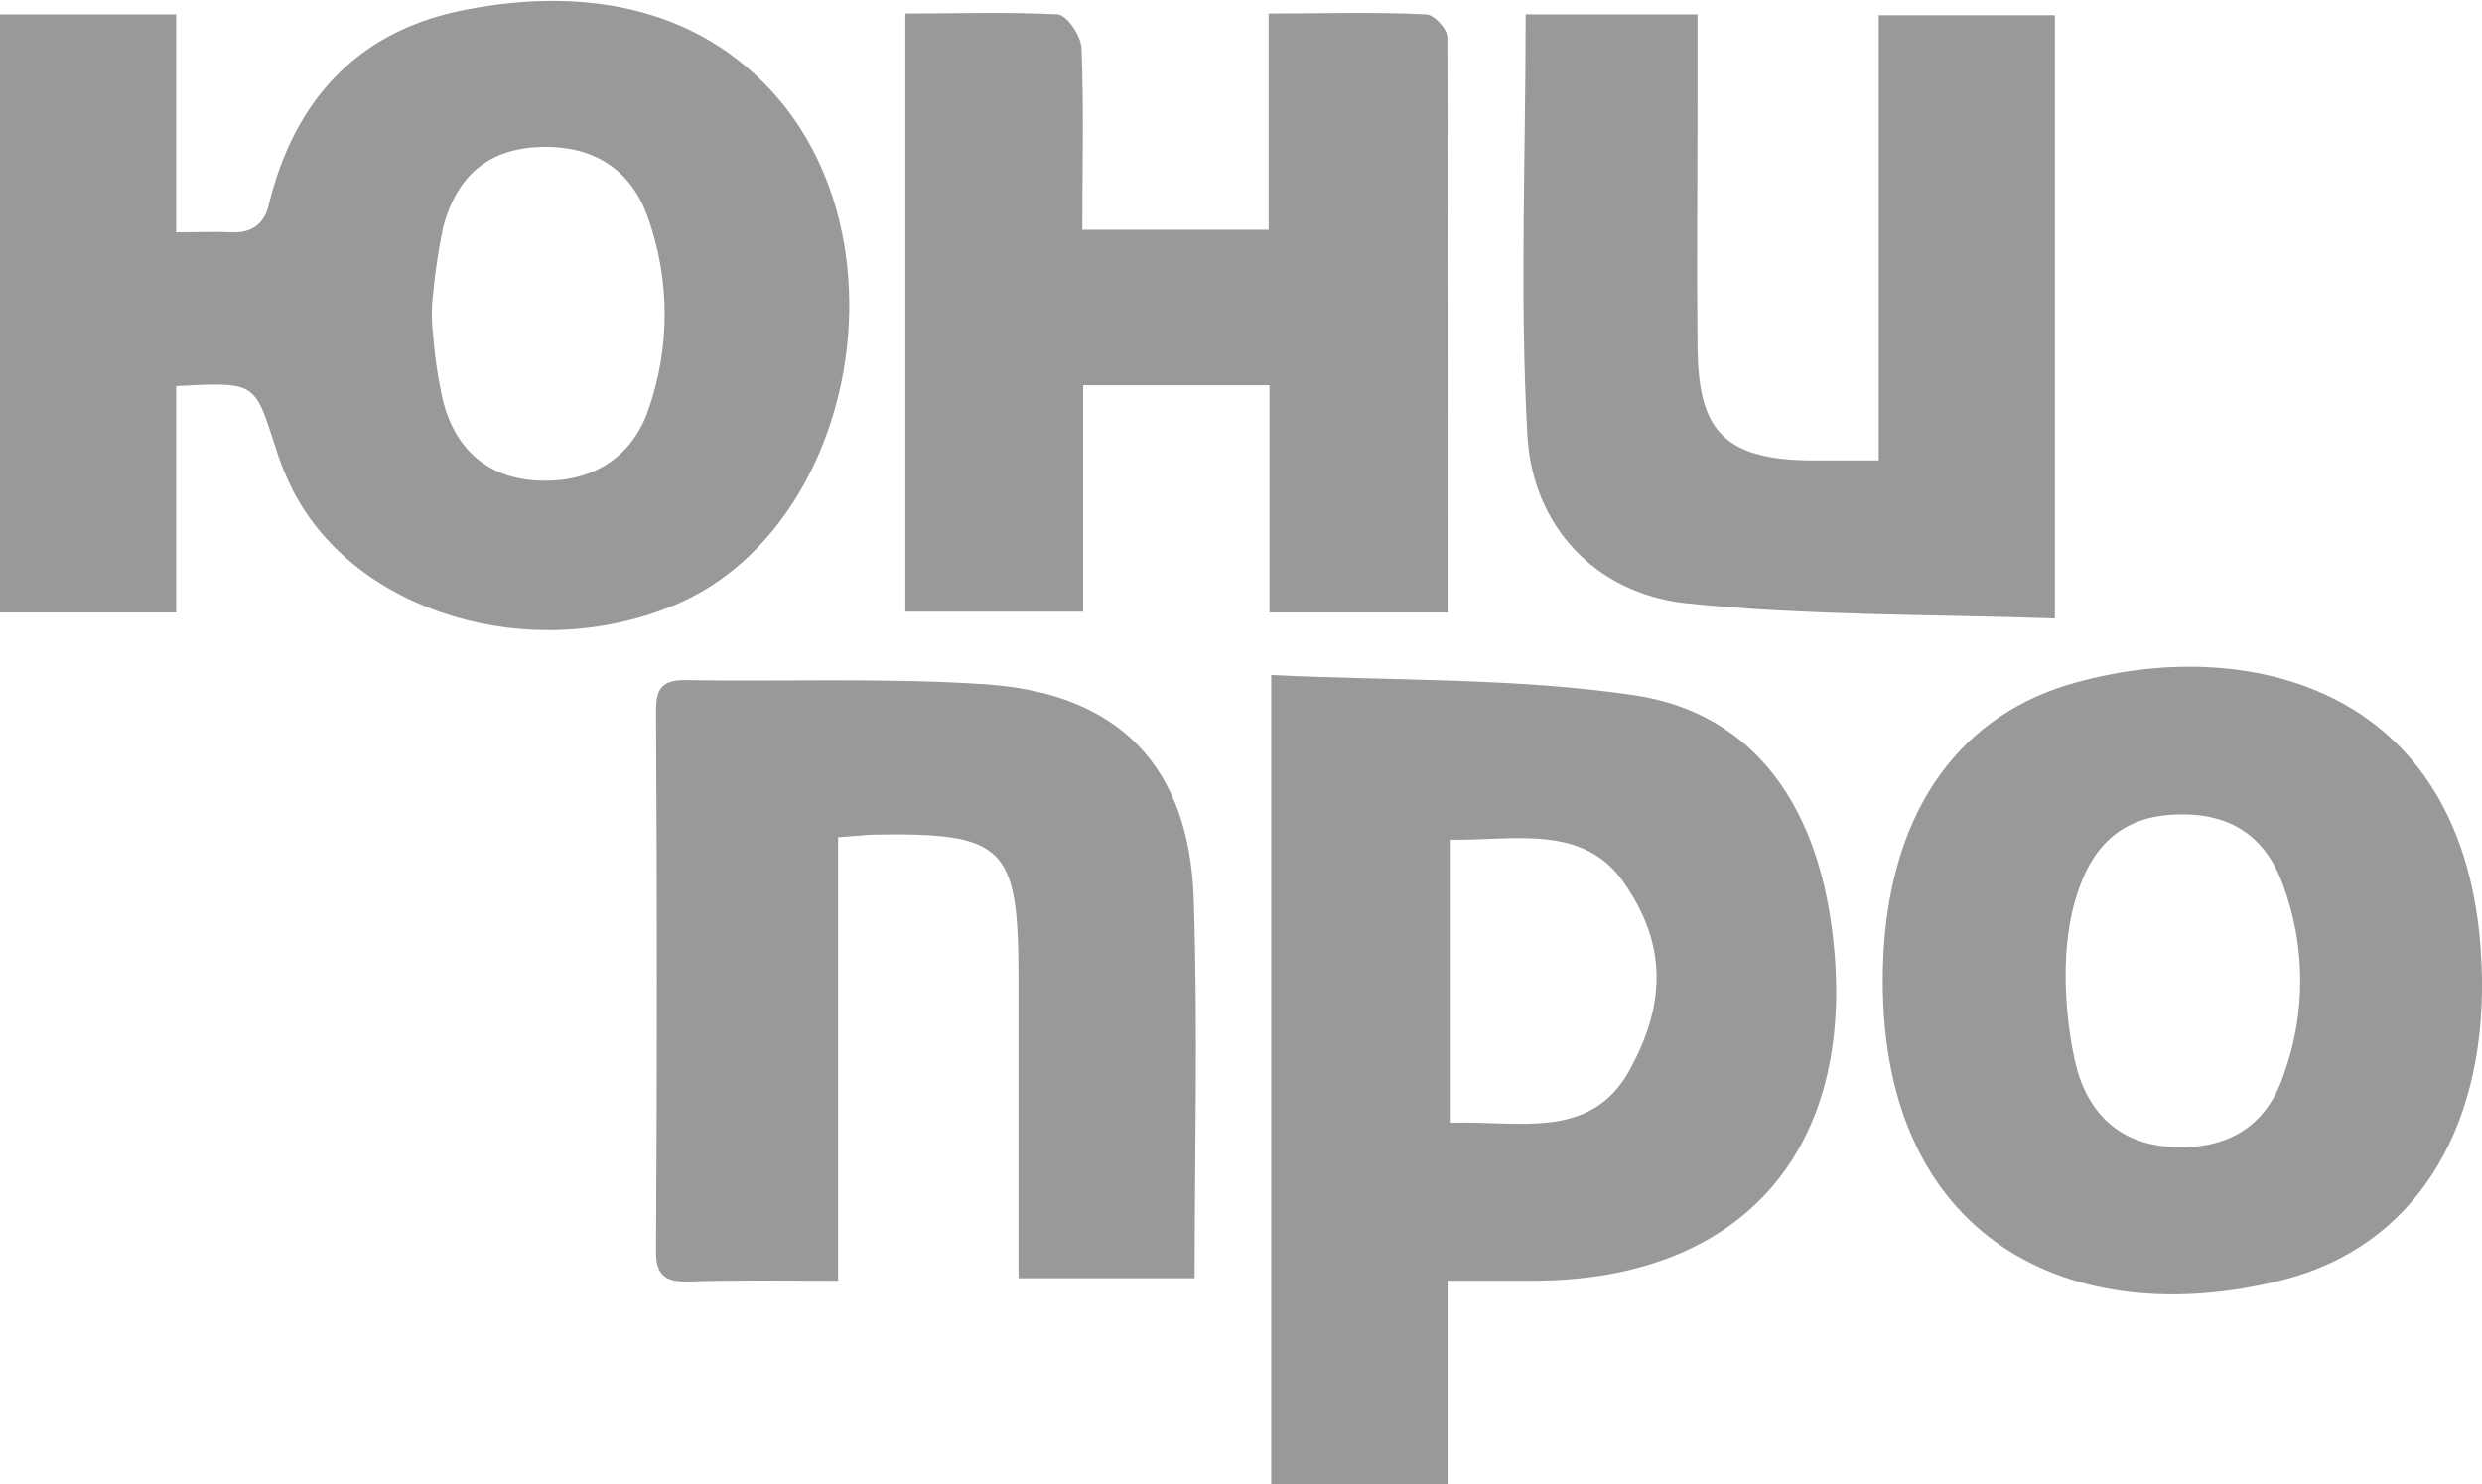
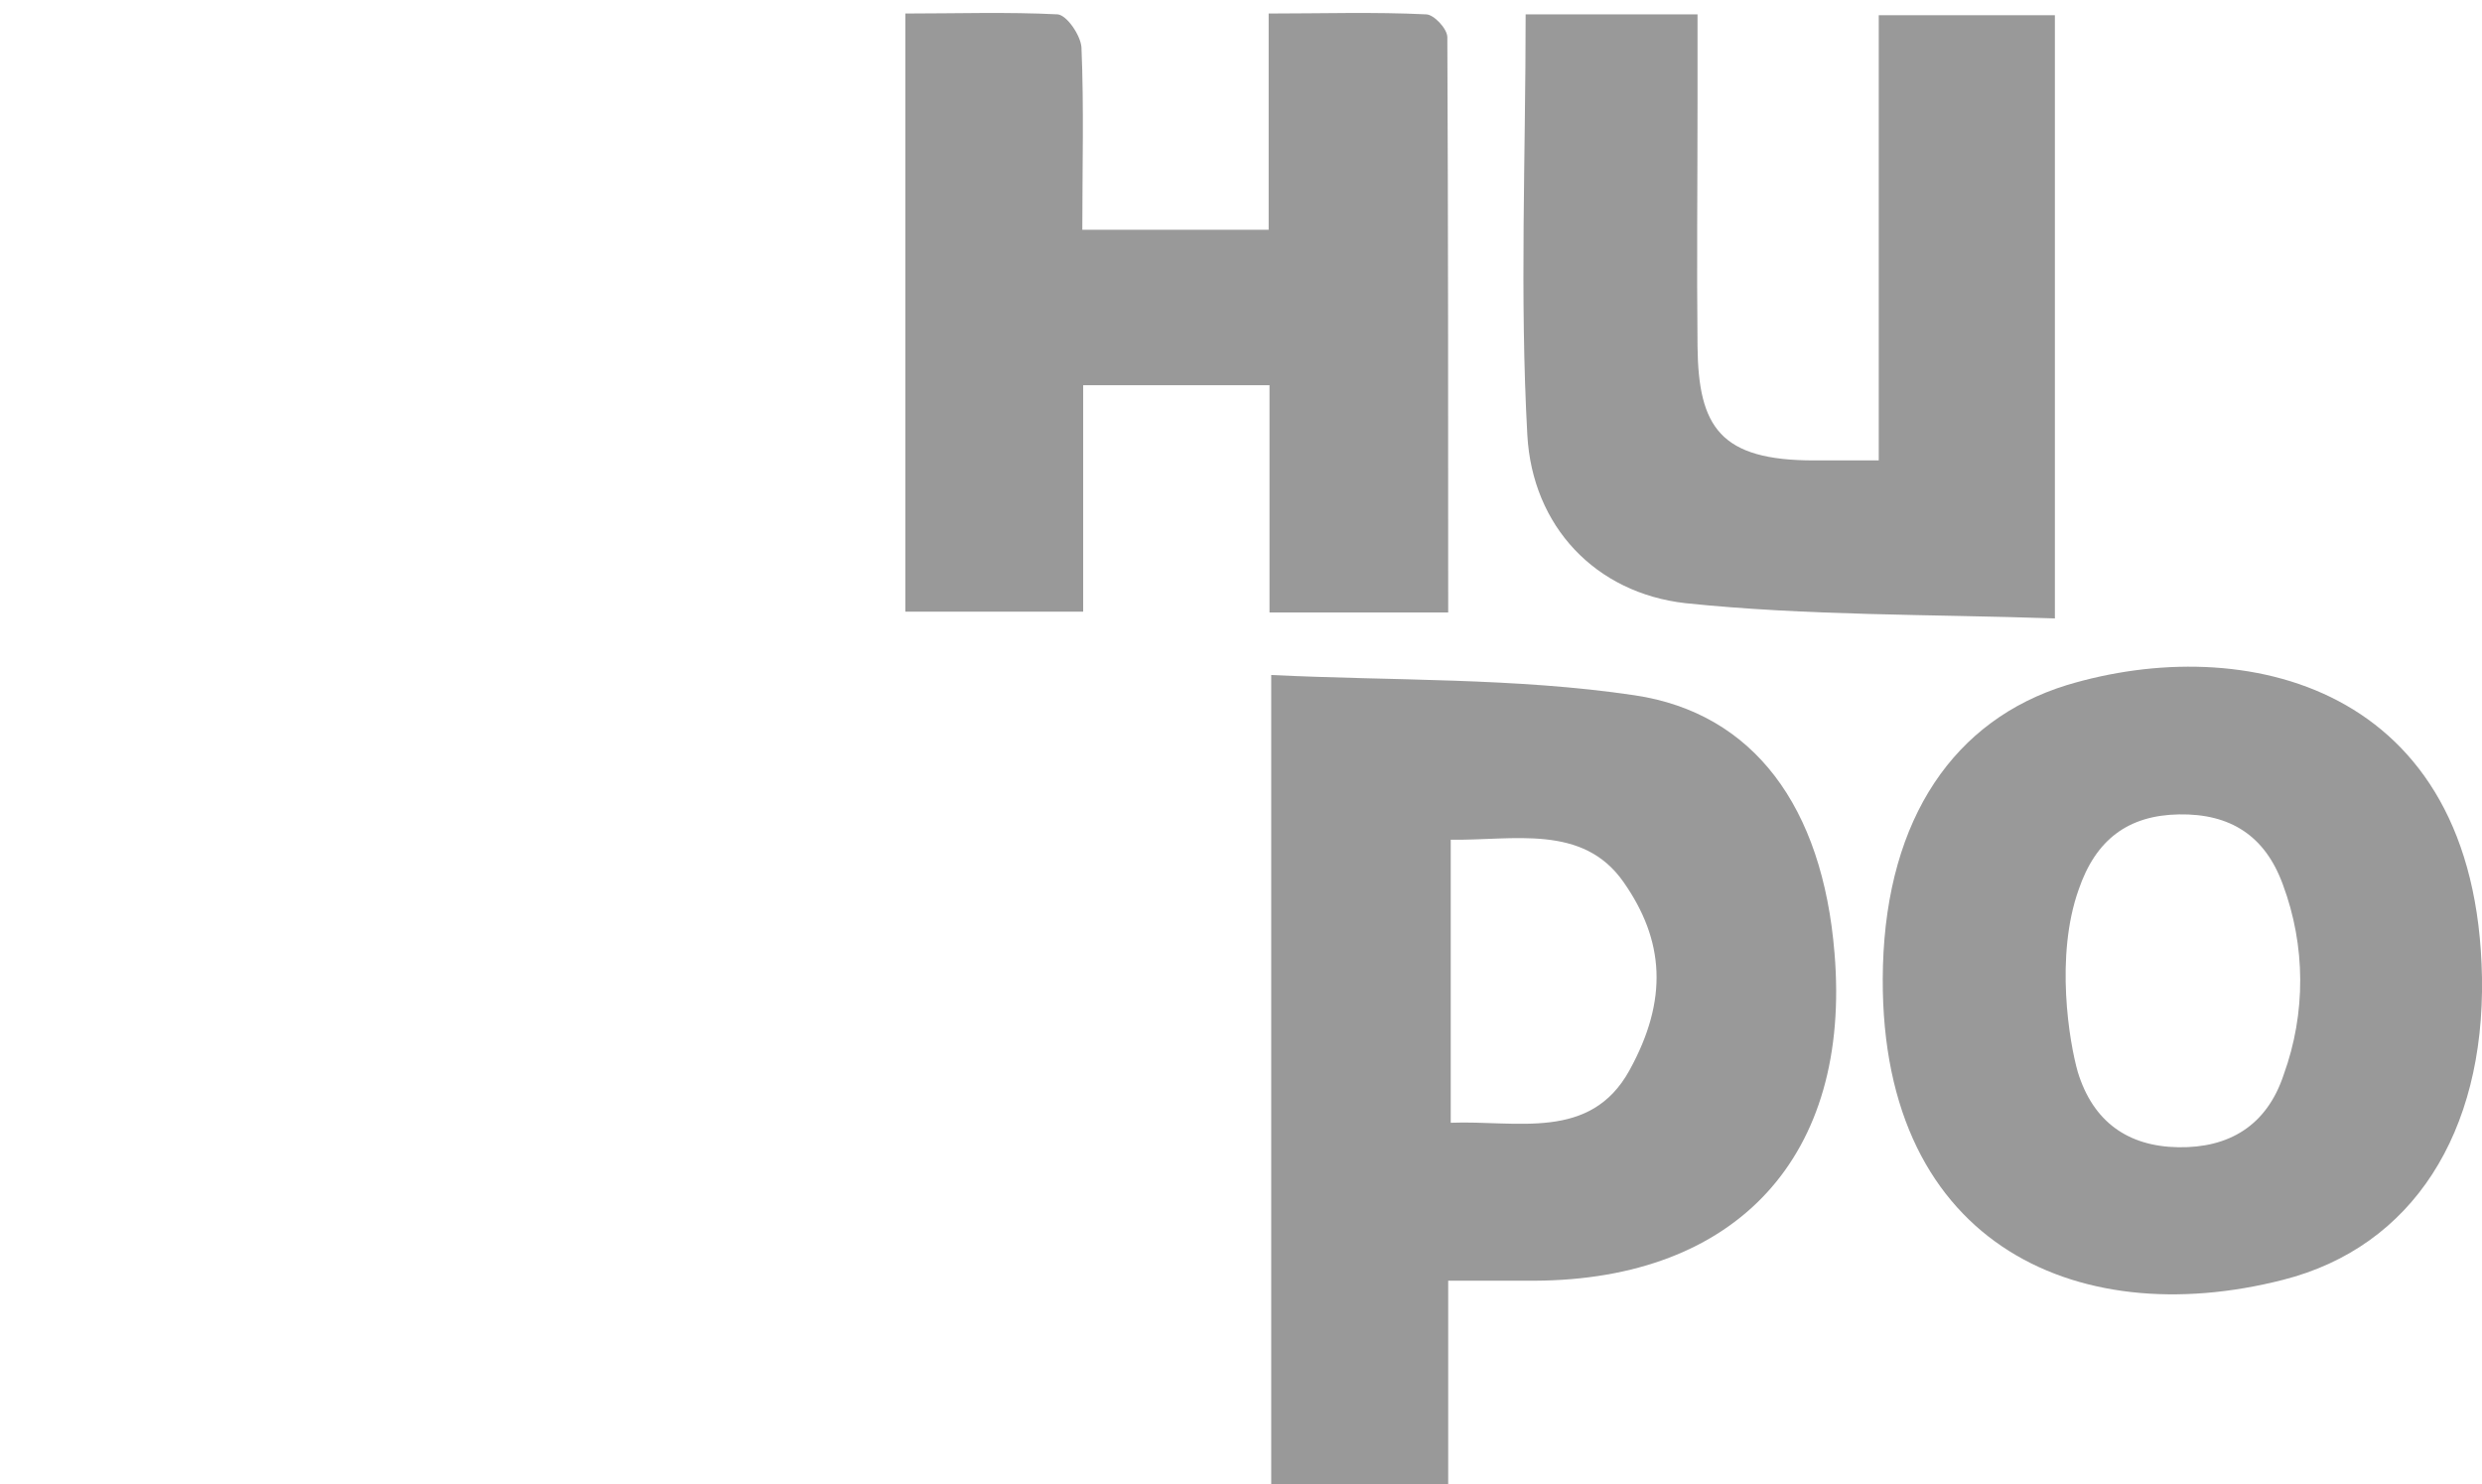
<svg xmlns="http://www.w3.org/2000/svg" width="107" height="64" viewBox="0 0 107 64" fill="none">
  <g opacity="0.4" clip-path="url(#clip0_889_2132)">
-     <path d="M7.593 16.647V26.409H0V0.619H7.593V10.017C8.547 10.017 9.28 9.981 9.977 10.017C10.674 10.053 11.371 9.799 11.591 8.815C12.655 4.444 15.296 1.421 19.808 0.474C24.32 -0.474 29.565 -0.109 33.27 3.934C39.249 10.454 36.828 22.912 29.015 26.117C22.816 28.667 15.37 26.409 12.655 21.2C12.326 20.557 12.056 19.887 11.848 19.196C10.968 16.464 11.005 16.464 7.593 16.647ZM18.671 12.676C18.598 13.257 18.598 13.844 18.671 14.425C18.743 15.406 18.89 16.38 19.111 17.339C19.698 19.524 21.165 20.653 23.293 20.726C25.42 20.799 27.218 19.816 27.951 17.666C28.888 15.001 28.888 12.1 27.951 9.434C27.218 7.285 25.567 6.265 23.293 6.338C21.018 6.411 19.698 7.613 19.111 9.762C18.908 10.724 18.761 11.697 18.671 12.676Z" fill="black" />
    <path d="M62.432 55.221V64H54.803V29.104C60.048 29.359 65.33 29.213 70.466 29.978C75.601 30.743 78.572 34.787 79.086 41.088C79.82 49.83 74.904 55.185 66.137 55.221H62.432ZM62.542 48.41C65.404 48.3 68.558 49.211 70.246 46.151C71.933 43.092 71.75 40.542 69.989 38.029C68.228 35.515 65.257 36.244 62.542 36.207V48.41Z" fill="black" />
    <path d="M106.999 42.145C107.109 48.81 104.028 53.764 98.415 55.185C89.429 57.48 80.845 53.546 81.175 41.635C81.359 35.26 84.257 31.035 89.098 29.541C96.692 27.247 106.779 29.468 106.999 42.145ZM89.575 46.224C90.236 48.373 91.74 49.43 93.904 49.466C96.068 49.503 97.719 48.556 98.452 46.334C99.413 43.683 99.4 40.78 98.415 38.138C97.645 36.025 96.141 35.078 93.94 35.114C91.74 35.151 90.346 36.207 89.612 38.356C88.585 41.234 89.209 44.949 89.575 46.224Z" fill="black" />
    <path d="M54.692 9.908V0.583C57.003 0.583 59.241 0.51 61.478 0.619C61.809 0.619 62.395 1.238 62.395 1.603C62.432 9.835 62.432 18.067 62.432 26.409H54.729V16.61H46.696V26.372H39.029V0.583C41.23 0.583 43.431 0.51 45.595 0.619C45.999 0.656 46.586 1.53 46.622 2.04C46.732 4.626 46.659 7.212 46.659 9.908H54.692Z" fill="black" />
    <path d="M65.771 0.619H73.181V4.371C73.181 7.904 73.144 11.438 73.181 14.934C73.217 18.431 74.171 19.852 78.206 19.852H80.994V0.656H88.587V26.664C83.231 26.482 77.912 26.554 72.667 26.008C68.779 25.571 66.064 22.693 65.844 18.759C65.514 12.785 65.771 6.775 65.771 0.619Z" fill="black" />
-     <path d="M36.131 55.221C33.71 55.221 31.656 55.185 29.565 55.258C28.648 55.258 28.281 54.93 28.281 53.983C28.33 46.188 28.33 38.417 28.281 30.671C28.281 29.796 28.465 29.323 29.492 29.323C33.82 29.396 38.185 29.213 42.514 29.505C48.236 29.905 51.281 33.038 51.464 38.793C51.647 44.549 51.501 49.575 51.501 55.112H43.908V42.254C43.908 36.462 43.357 35.879 37.562 35.989L36.131 36.098V55.221Z" fill="black" />
  </g>
  <defs>
    <clipPath id="clip0_889_2132">
      <rect width="107" height="64" fill="white" />
    </clipPath>
  </defs>
</svg>